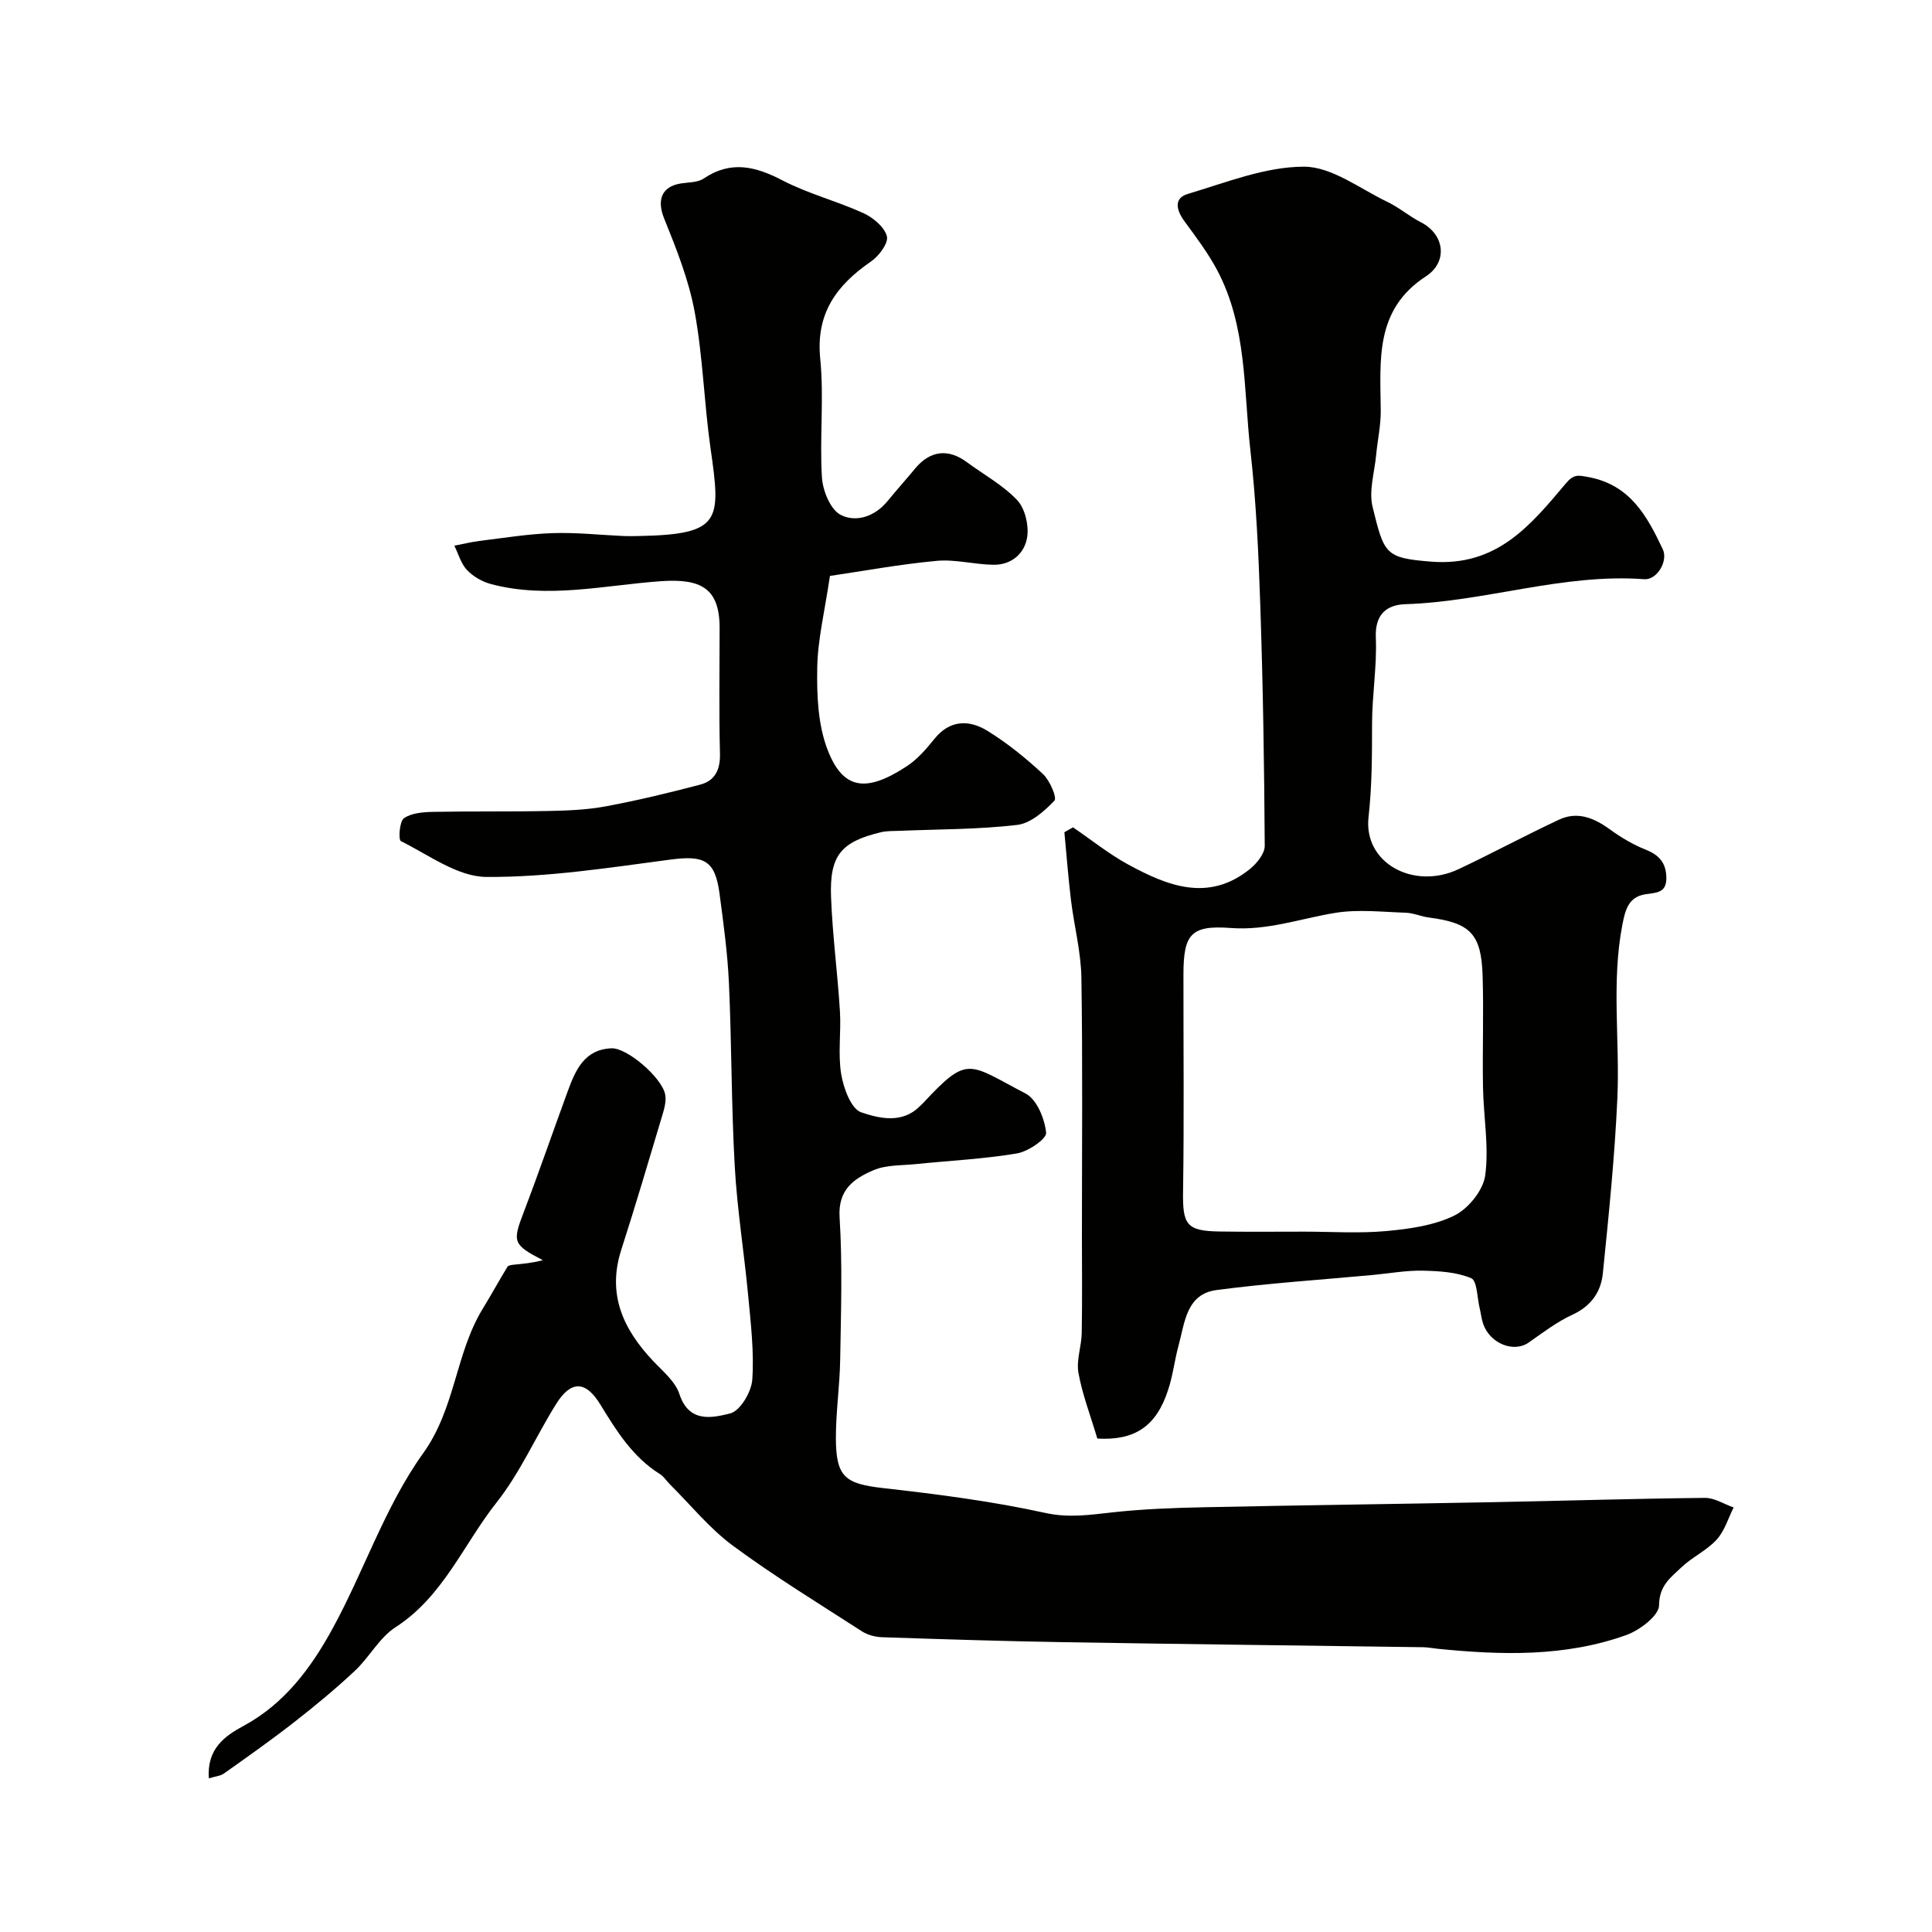
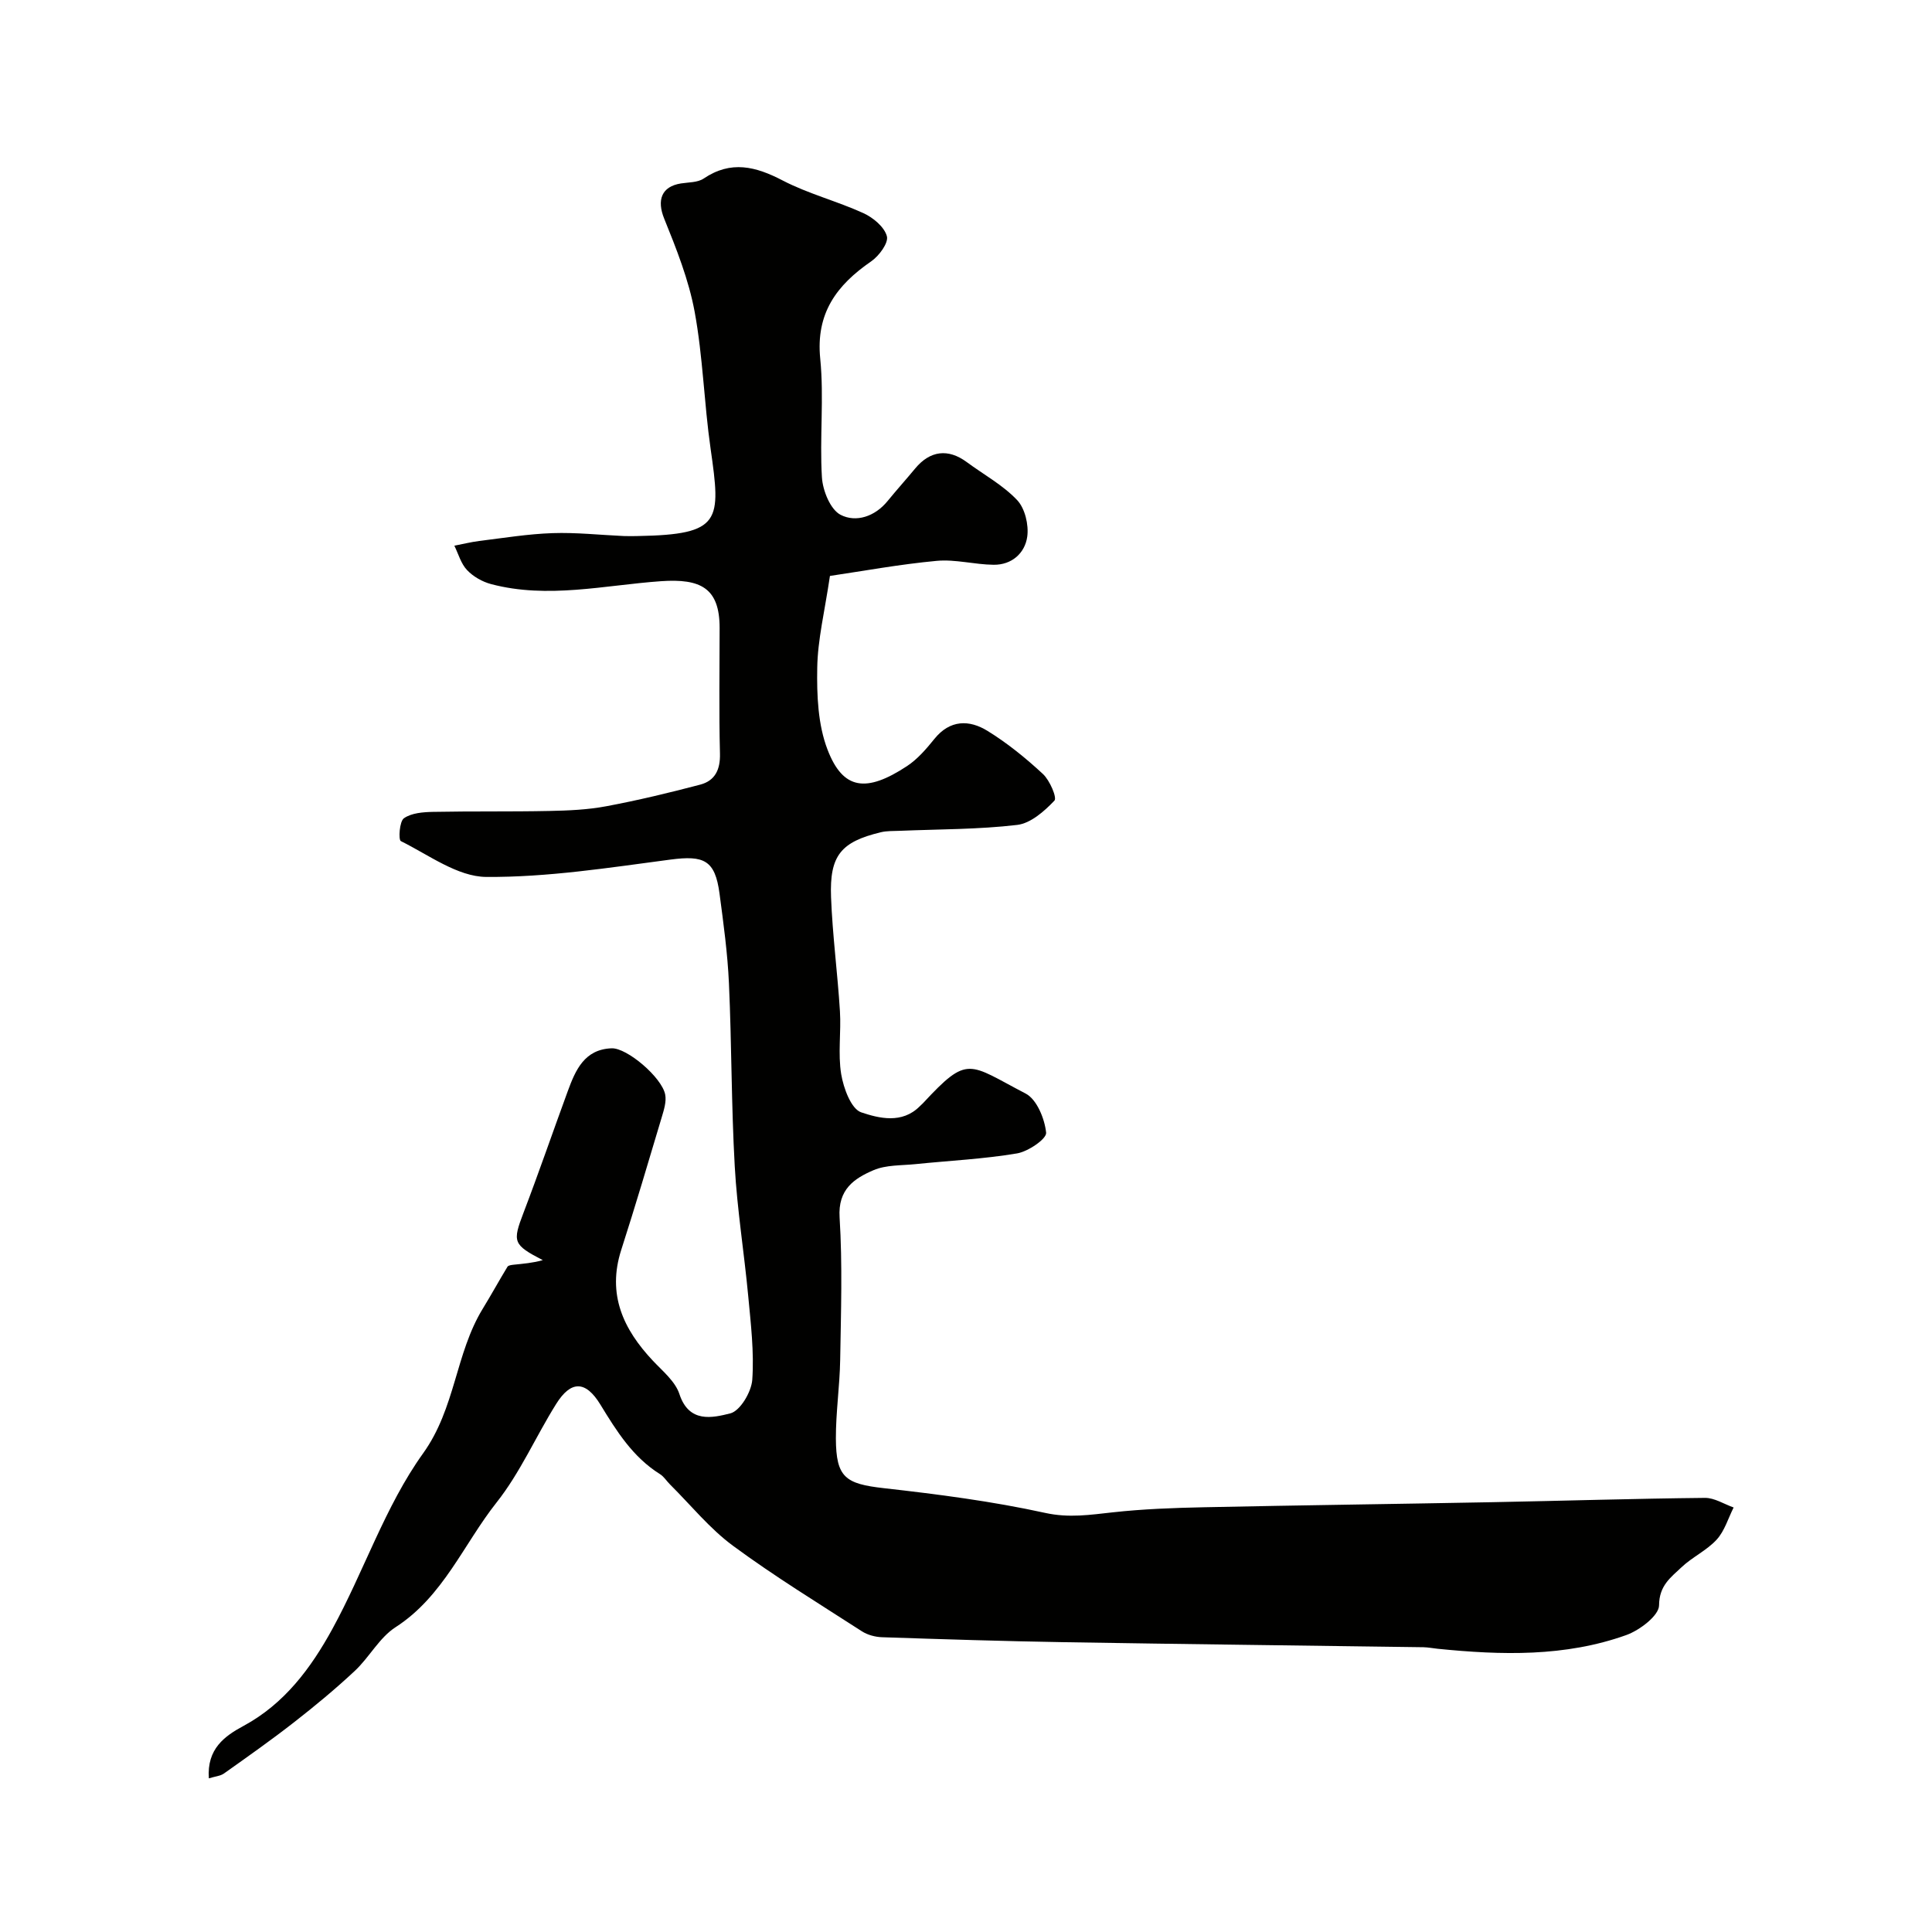
<svg xmlns="http://www.w3.org/2000/svg" enable-background="new 0 0 400 400" viewBox="0 0 400 400">
  <g fill="#010100">
    <path d="m43.24 368.19c-.44-6.13 3.3-8.77 7.18-10.86 8.48-4.58 13.96-11.99 18.36-20.01 6.58-11.99 10.93-25.43 18.81-36.41 6.74-9.39 6.68-20.66 12.35-29.94 1.76-2.87 3.38-5.83 5.13-8.71.17-.28.8-.36 1.23-.41 2.04-.21 4.09-.38 6.08-.95-6.19-3.21-6.3-3.77-3.99-9.82 3.18-8.33 6.08-16.77 9.15-25.14 1.61-4.39 3.45-8.69 9.09-8.9 3.18-.12 10.39 6.01 11.09 9.57.29 1.48-.27 3.2-.72 4.72-2.74 9.17-5.45 18.34-8.38 27.45-2.95 9.19.4 16.41 6.56 22.95 2.02 2.15 4.62 4.27 5.48 6.88 1.99 6.1 6.87 4.93 10.53 4.02 2.05-.51 4.38-4.44 4.56-6.97.4-5.73-.3-11.57-.84-17.34-.84-8.97-2.29-17.89-2.79-26.87-.71-12.6-.63-25.25-1.2-37.86-.28-6.21-1.13-12.41-1.95-18.58-.92-6.93-3.2-7.96-10.17-7.04-12.67 1.67-25.42 3.68-38.13 3.59-5.94-.05-11.91-4.56-17.68-7.42-.52-.26-.3-4.08.64-4.73 1.57-1.1 3.98-1.28 6.05-1.32 8.03-.16 16.06-.02 24.08-.19 3.94-.08 7.93-.25 11.79-.98 6.52-1.22 13-2.78 19.42-4.47 3.07-.81 4.18-3.1 4.09-6.44-.22-8.66-.07-17.33-.07-26 0-8.27-3.92-10.25-12.14-9.68-11.67.82-23.44 3.71-35.18.6-1.81-.48-3.69-1.55-4.97-2.9-1.26-1.32-1.79-3.34-2.63-5.05 1.72-.33 3.43-.76 5.17-.98 5.04-.62 10.08-1.45 15.14-1.62 4.9-.17 9.83.38 14.74.6 1 .04 2 .02 3 0 17.29-.31 17.14-3.1 15-18.09-1.35-9.41-1.58-19.01-3.3-28.34-1.22-6.61-3.78-13.04-6.32-19.32-1.52-3.77-.58-6.61 3.48-7.25 1.59-.25 3.46-.18 4.7-1.01 5.66-3.82 10.77-2.52 16.39.41 5.3 2.75 11.23 4.26 16.69 6.75 2.01.92 4.34 2.85 4.86 4.78.37 1.38-1.62 4.08-3.25 5.2-7.14 4.92-11.49 10.72-10.55 20.15.81 8.12-.15 16.39.35 24.56.17 2.76 1.75 6.68 3.87 7.77 3.18 1.64 7.1.37 9.72-2.85 1.87-2.29 3.85-4.49 5.74-6.77 3.07-3.69 6.81-4.14 10.64-1.31 3.52 2.6 7.48 4.75 10.44 7.87 1.63 1.72 2.44 5.14 2.1 7.58-.48 3.41-3.19 5.86-6.96 5.82-3.94-.04-7.92-1.17-11.79-.81-7.68.71-15.29 2.12-22.1 3.12-1.09 7.37-2.54 13.19-2.63 19.04-.1 5.66.14 11.75 2.13 16.92 3.2 8.35 8.03 8.96 16.46 3.41 2.18-1.44 4-3.56 5.66-5.62 3.23-4.01 7.22-4 11-1.67 4.11 2.53 7.92 5.63 11.47 8.92 1.42 1.31 2.96 4.92 2.39 5.52-2.09 2.2-4.92 4.7-7.71 5.03-8.03.95-16.18.88-24.28 1.22-1.32.06-2.69-.01-3.96.3-8.25 1.99-10.63 4.8-10.3 13.45.3 7.88 1.35 15.72 1.84 23.59.27 4.34-.44 8.8.26 13.04.48 2.9 2.06 7.21 4.15 7.91 3.69 1.24 8.43 2.42 12.09-1.23.24-.24.49-.45.72-.69 9.37-10.1 9.34-8.15 21.23-1.97 2.31 1.2 3.94 5.21 4.24 8.1.13 1.27-3.71 3.9-6.02 4.29-6.94 1.17-14.02 1.5-21.03 2.22-2.93.3-6.1.14-8.7 1.26-4.02 1.72-7.38 3.99-7.01 9.77.61 9.8.28 19.66.12 29.49-.09 5.44-.91 10.87-.89 16.3.04 8.07 1.98 9.37 9.93 10.27 11.19 1.26 22.42 2.71 33.4 5.12 4.95 1.09 9.32.39 14.02-.12 6.25-.69 12.57-.92 18.86-1.05 19.93-.42 39.87-.67 59.8-1.05 14.64-.28 29.28-.74 43.92-.89 1.97-.02 3.96 1.29 5.94 1.99-1.14 2.25-1.87 4.86-3.51 6.65-2.06 2.25-5.05 3.61-7.29 5.73-2.2 2.09-4.62 3.77-4.64 7.88-.01 2.11-4 5.15-6.78 6.15-12.68 4.54-25.87 4.17-39.06 2.84-.98-.1-1.96-.3-2.94-.32-24.77-.35-49.54-.63-74.3-1.04-12.6-.21-25.21-.61-37.8-1.03-1.41-.05-2.99-.47-4.17-1.23-8.97-5.79-18.11-11.38-26.69-17.71-4.83-3.56-8.72-8.41-13.03-12.69-.71-.7-1.26-1.63-2.08-2.14-5.63-3.52-8.98-8.9-12.34-14.4-3.06-5.01-6.1-5.02-9.17-.1-4.21 6.73-7.43 14.2-12.32 20.37-6.85 8.66-11.04 19.46-20.92 25.83-3.34 2.15-5.41 6.2-8.4 9.01-4 3.74-8.23 7.25-12.55 10.62-4.75 3.71-9.69 7.19-14.61 10.68-.74.5-1.78.57-3.09.98z" />
-     <path d="m227.19 297.84c-1.47-4.93-3.12-9.19-3.91-13.61-.47-2.62.63-5.48.68-8.23.12-6.83.04-13.66.04-20.49 0-17.69.17-35.39-.11-53.08-.08-5.35-1.5-10.68-2.15-16.03-.57-4.69-.92-9.4-1.37-14.1.59-.34 1.18-.67 1.78-1.01 3.83 2.61 7.47 5.55 11.52 7.75 8.1 4.39 16.51 7.76 25.04.94 1.46-1.17 3.15-3.23 3.14-4.86-.1-16.6-.36-33.2-.92-49.79-.36-10.71-.85-21.45-2.05-32.09-1.42-12.59-.68-25.68-6.91-37.37-1.9-3.55-4.37-6.82-6.76-10.09-1.66-2.27-2.26-4.74.71-5.63 7.92-2.36 16.01-5.63 24.04-5.64 5.75-.01 11.56 4.55 17.25 7.27 2.45 1.17 4.58 3.02 7.01 4.26 4.81 2.45 5.65 8.15.99 11.18-10.63 6.91-9.43 17.4-9.34 27.76.03 3.09-.67 6.18-.96 9.28-.34 3.59-1.55 7.42-.72 10.74 2.4 9.68 2.53 10.52 12.09 11.28 13.66 1.09 20.62-7.55 27.92-16.2 1.64-1.94 2.5-1.71 4.7-1.3 8.62 1.61 12.13 8.09 15.37 14.96 1.14 2.42-1.22 6.38-3.84 6.18-16.8-1.25-32.83 4.64-49.44 5.17-3.89.12-6.35 2.09-6.14 6.93.25 5.9-.77 11.85-.78 17.78-.01 6.48 0 12.85-.73 19.39-1.06 9.54 9.39 15.12 18.62 10.77 7.01-3.3 13.83-7 20.85-10.27 3.78-1.76 7.21-.36 10.46 2 2.31 1.68 4.85 3.19 7.49 4.24 2.81 1.12 4.19 2.77 4.24 5.79.06 3.23-2.16 3.08-4.35 3.43-3.48.55-4.15 3.2-4.75 6.28-2.31 11.93-.51 23.94-1.04 35.89-.54 12.14-1.79 24.25-3.01 36.34-.39 3.82-2.44 6.77-6.3 8.54-3.23 1.48-6.13 3.72-9.07 5.77-3.05 2.13-7.91.25-9.38-3.8-.38-1.06-.48-2.21-.75-3.32-.53-2.16-.52-5.69-1.75-6.21-3.05-1.28-6.67-1.49-10.08-1.56-3.42-.07-6.86.57-10.3.89-10.79 1-21.62 1.7-32.35 3.12-6.29.83-6.58 6.81-7.88 11.56-.81 2.97-1.15 6.09-2.11 9.01-2.46 7.71-6.99 10.62-14.69 10.18zm42.83-42.84c5.66 0 11.36.39 16.97-.12 4.8-.44 9.9-1.14 14.13-3.22 2.89-1.42 5.97-5.23 6.38-8.32.8-5.95-.36-12.15-.46-18.25-.14-7.68.16-15.38-.08-23.06-.27-8.71-2.56-10.96-11.14-12.07-1.61-.21-3.18-.94-4.78-.99-4.85-.16-9.81-.74-14.53.02-7.22 1.17-14.11 3.72-21.72 3.14-8.24-.62-9.76 1.32-9.77 9.59-.02 14.98.15 29.97-.08 44.95-.11 6.89.7 8.21 7.62 8.3 5.8.09 11.63.03 17.46.03z" />
  </g>
</svg>